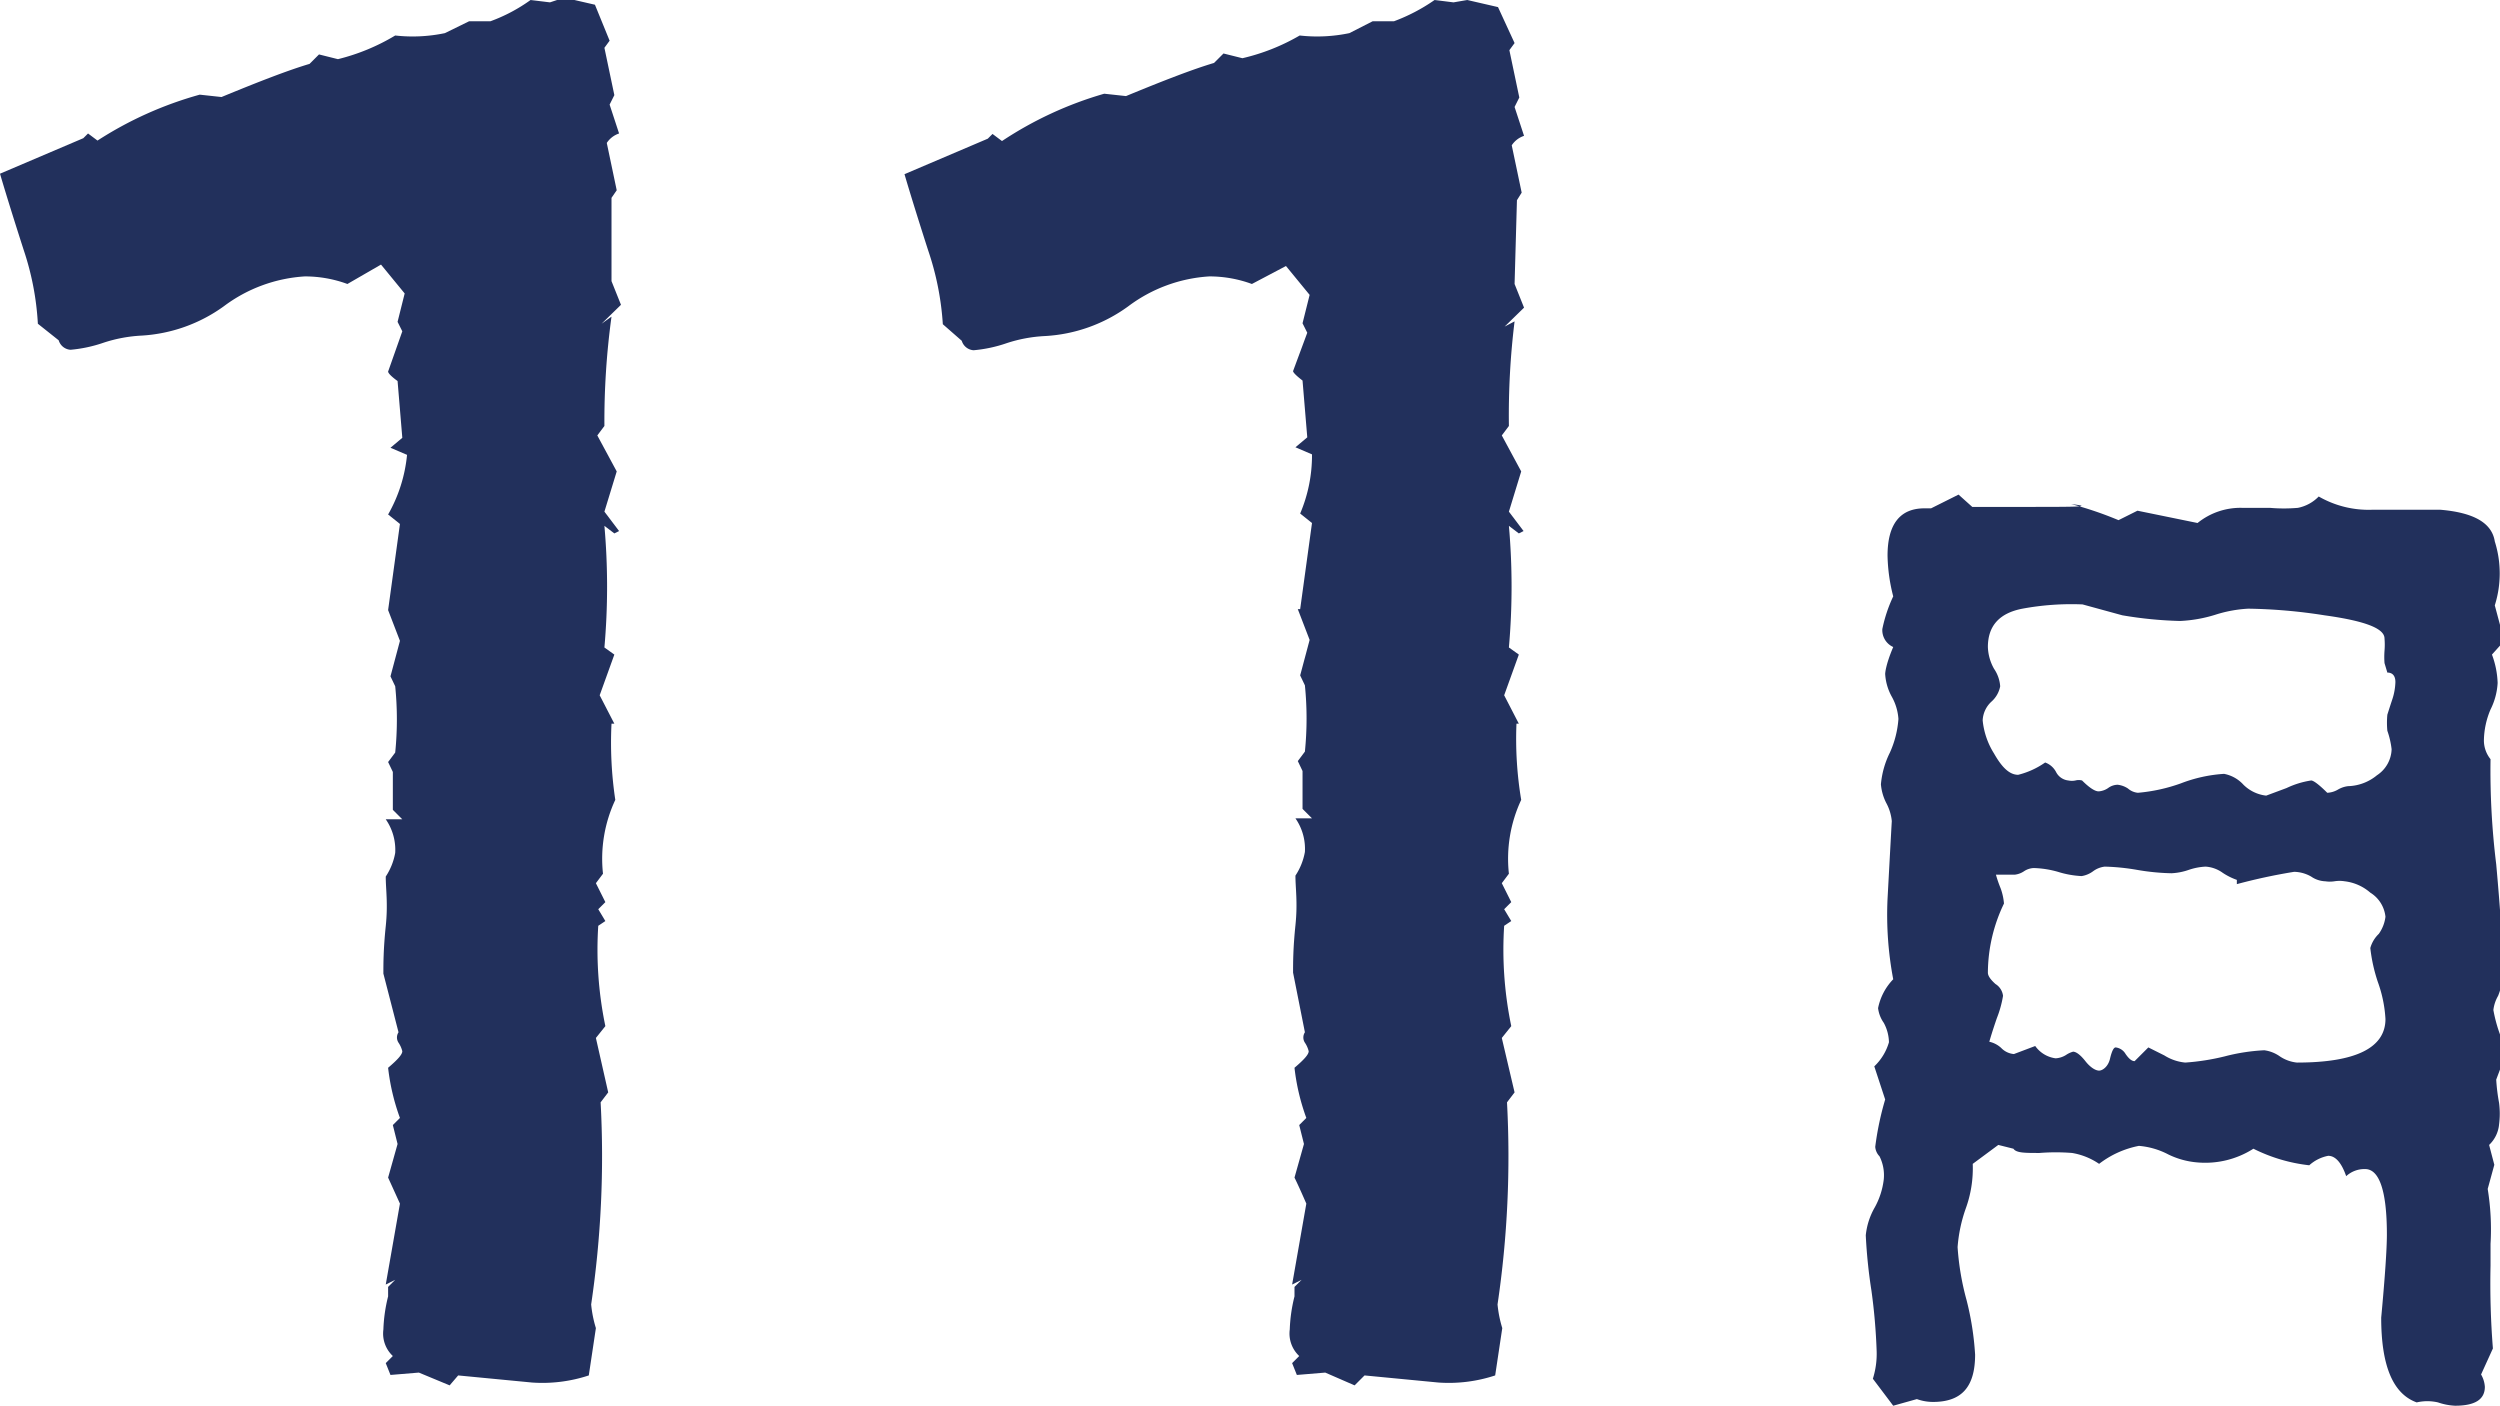
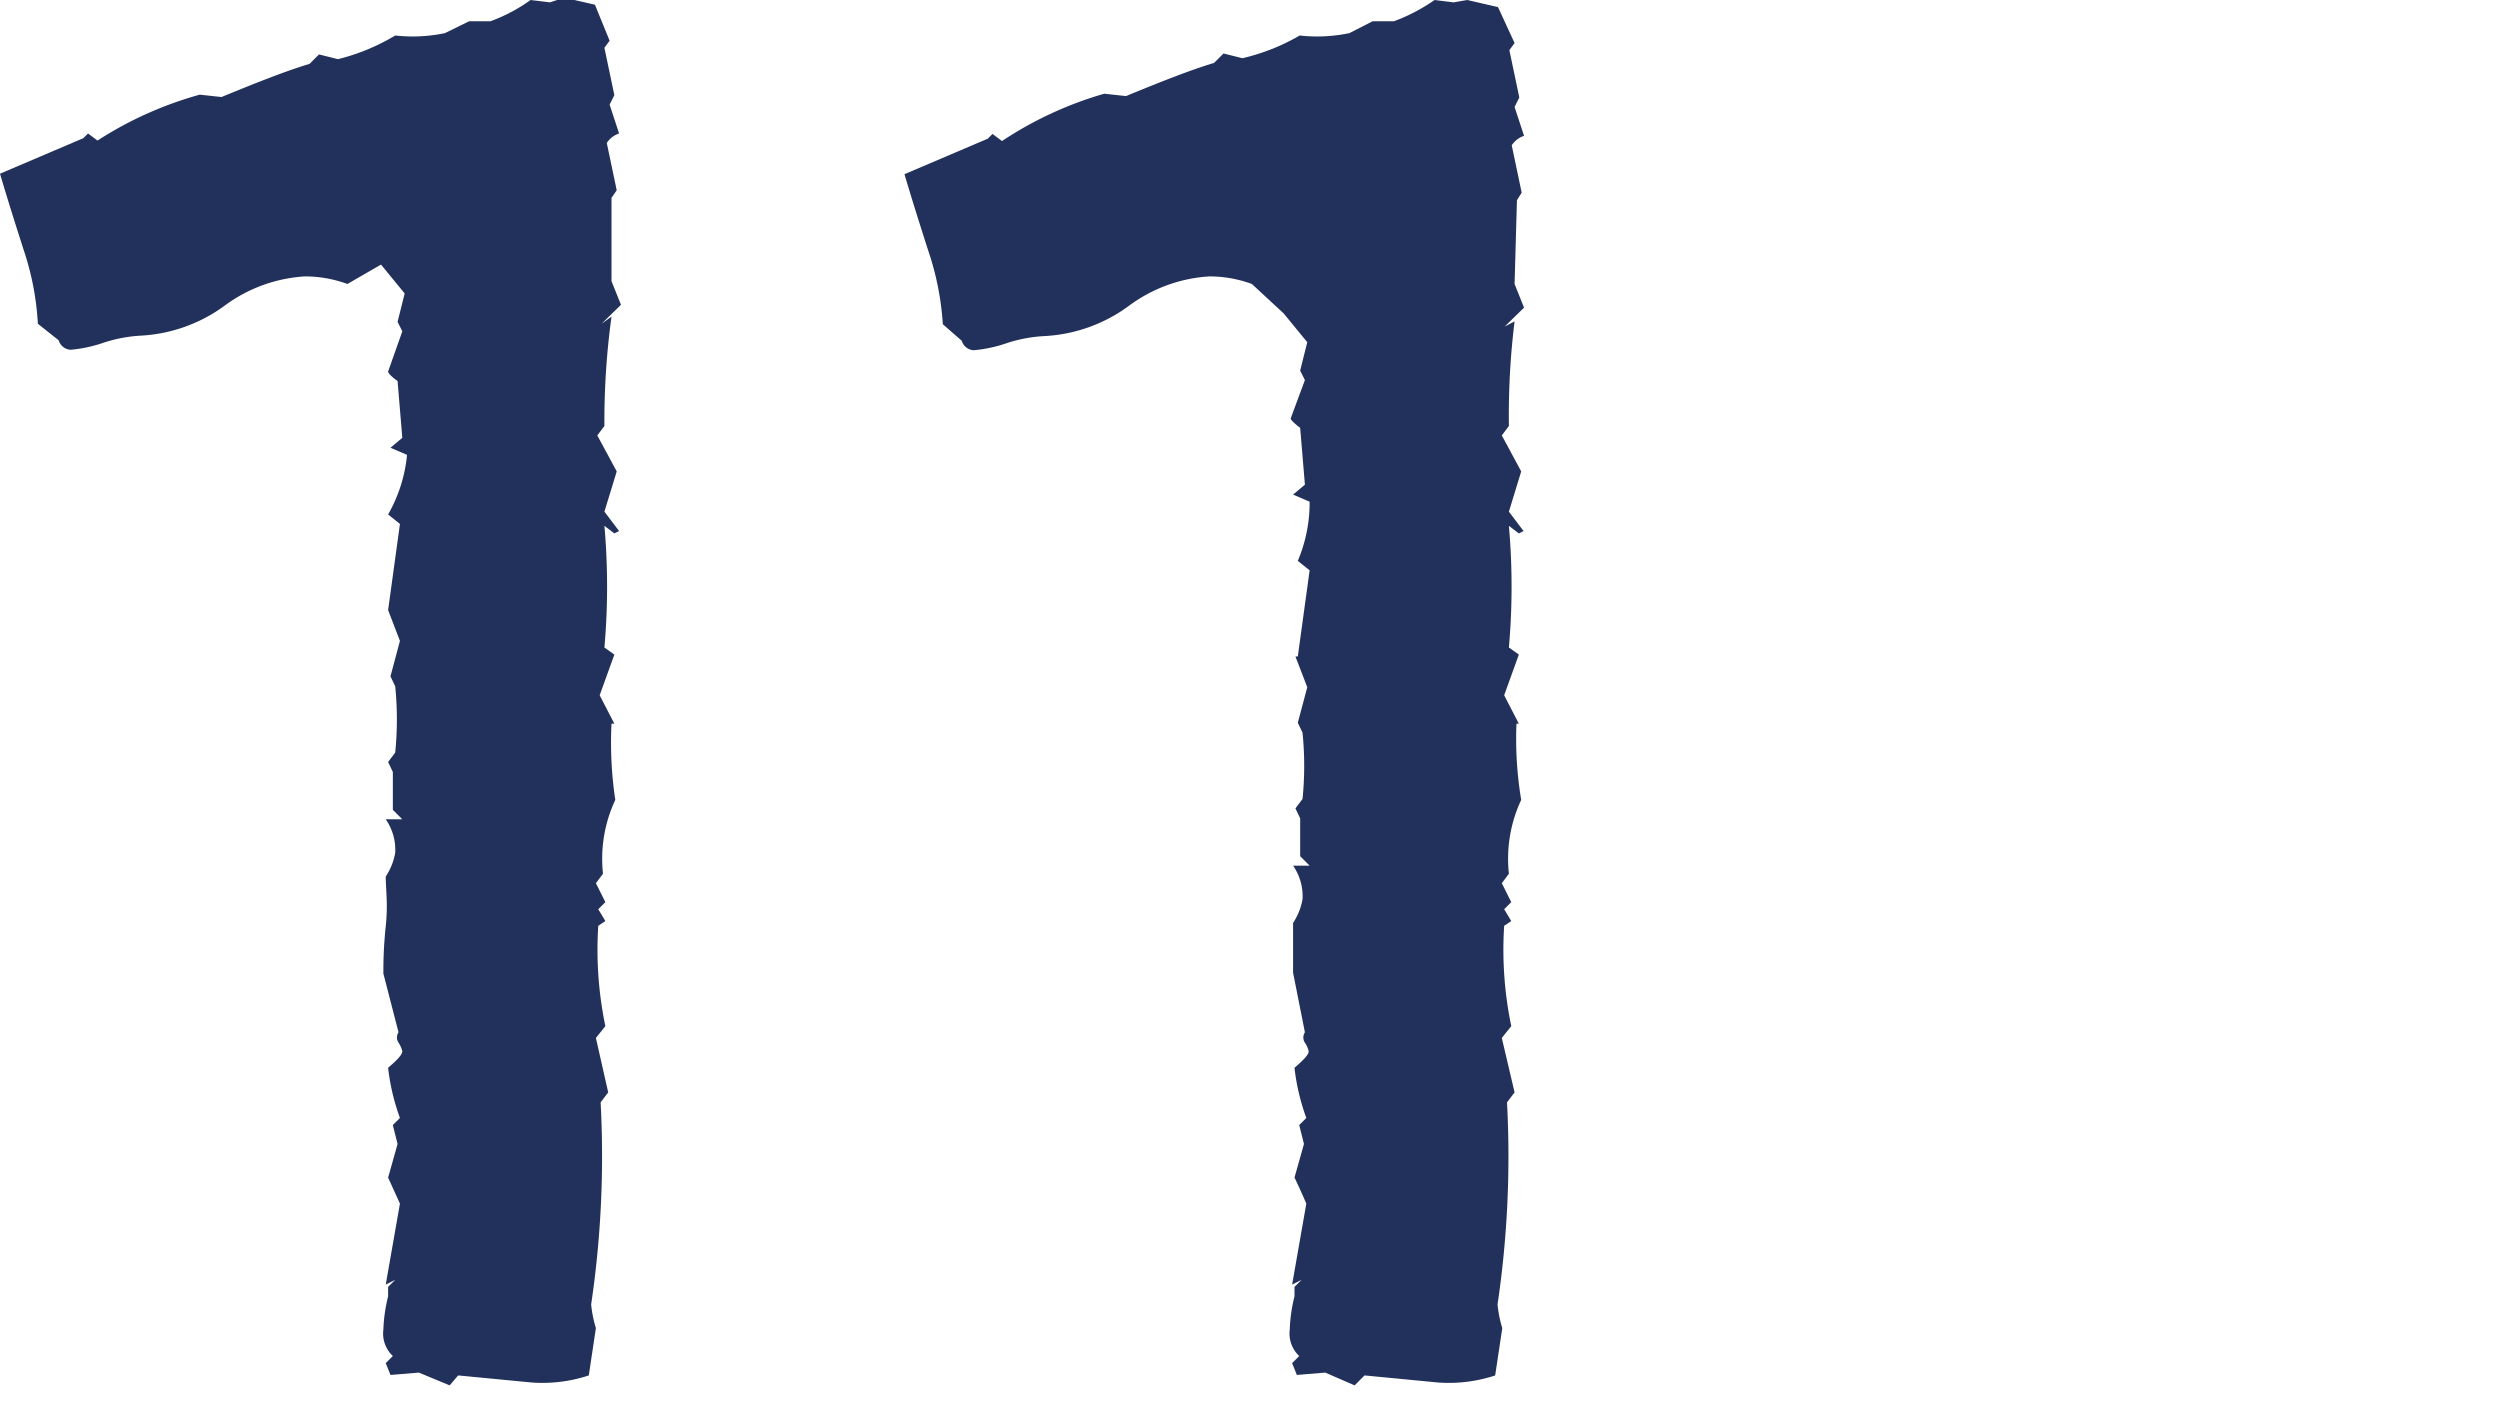
<svg xmlns="http://www.w3.org/2000/svg" viewBox="0 0 52.82 29.7">
  <defs>
    <style>.cls-1{fill:#22305c;}</style>
  </defs>
  <g id="オブジェクト">
-     <path class="cls-1" d="M52.7,24.61l-.14.51a5.28,5.28,0,0,1,.06,1.16v.46a17.38,17.38,0,0,0,.05,1.75l-.25.55a.59.59,0,0,1,.08.26c0,.27-.21.4-.63.4a1.29,1.29,0,0,1-.36-.07,1,1,0,0,0-.45,0c-.5-.18-.75-.77-.75-1.79.08-.86.12-1.45.12-1.76,0-.92-.16-1.38-.46-1.38a.57.57,0,0,0-.4.15c-.1-.29-.23-.43-.38-.43a.83.83,0,0,0-.4.2,3.49,3.49,0,0,1-1.18-.35,1.89,1.89,0,0,1-1.18.29,1.71,1.71,0,0,1-.62-.17,1.62,1.62,0,0,0-.62-.18,2,2,0,0,0-.84.38,1.43,1.43,0,0,0-.57-.23,4.32,4.32,0,0,0-.69,0c-.31,0-.49,0-.55-.09l-.32-.08-.54.4a2.49,2.49,0,0,1-.15.95,3.14,3.14,0,0,0-.17.81,5.6,5.6,0,0,0,.19,1.12,6.13,6.13,0,0,1,.18,1.15c0,.69-.29,1-.89,1a1,1,0,0,1-.34-.06L40,29.7l-.43-.57a1.75,1.75,0,0,0,.08-.58,12.31,12.31,0,0,0-.11-1.28,11.1,11.1,0,0,1-.12-1.17,1.48,1.48,0,0,1,.19-.59,1.61,1.61,0,0,0,.19-.59.89.89,0,0,0-.09-.49.32.32,0,0,1-.09-.2,6.25,6.25,0,0,1,.21-1l-.23-.7a1.14,1.14,0,0,0,.31-.51.9.9,0,0,0-.11-.41.68.68,0,0,1-.12-.31,1.22,1.22,0,0,1,.32-.61,7.3,7.3,0,0,1-.12-1.7c.06-1.11.09-1.66.09-1.64a1,1,0,0,0-.12-.39,1.06,1.06,0,0,1-.11-.39,1.87,1.87,0,0,1,.19-.67,2.08,2.08,0,0,0,.18-.71,1.12,1.12,0,0,0-.14-.47,1.12,1.12,0,0,1-.14-.48s0-.17.17-.57a.39.39,0,0,1-.23-.38A3.05,3.05,0,0,1,40,12.6a3.68,3.68,0,0,1-.12-.86c0-.66.26-1,.78-1h.14l.58-.29.29.26c-.12,0,.2,0,1,0,1.23,0,1.59,0,1.09-.06a7.64,7.64,0,0,1,1,.34l.4-.2,1.27.26a1.44,1.44,0,0,1,.95-.32l.58,0a3.42,3.42,0,0,0,.59,0,.84.84,0,0,0,.44-.24,2.11,2.11,0,0,0,1.13.28h1.44c.71.06,1.09.28,1.15.67a2.24,2.24,0,0,1,0,1.35l.2.75-.26.29a1.87,1.87,0,0,1,.12.6,1.42,1.42,0,0,1-.15.56,1.73,1.73,0,0,0-.14.65.63.63,0,0,0,.14.4,16.18,16.18,0,0,0,.12,2.22c.09,1,.14,1.75.14,2.19a1.39,1.39,0,0,1-.1.59.78.78,0,0,0-.1.3,3.12,3.12,0,0,0,.29.86l-.23.61a4,4,0,0,0,.06.49,1.75,1.75,0,0,1,0,.46.68.68,0,0,1-.21.43Zm-2.26-9.17a1.77,1.77,0,0,1,0-.34s.05-.16.1-.31a1.28,1.28,0,0,0,.07-.38c0-.13-.06-.2-.17-.2l-.06-.2a1.7,1.7,0,0,1,0-.26,1.58,1.58,0,0,0,0-.26c0-.21-.4-.37-1.27-.49a11.31,11.31,0,0,0-1.61-.14,2.77,2.77,0,0,0-.7.13,2.93,2.93,0,0,1-.74.13A8.44,8.44,0,0,1,44.84,13L44,12.77a5.69,5.69,0,0,0-1.27.09Q42,13,42,13.67a1,1,0,0,0,.13.46.75.75,0,0,1,.13.37.58.58,0,0,1-.18.32.57.57,0,0,0-.19.4,1.6,1.6,0,0,0,.24.7c.17.3.33.45.51.45a1.71,1.71,0,0,0,.57-.26.42.42,0,0,1,.23.2.33.33,0,0,0,.26.18.37.37,0,0,0,.15,0,.27.27,0,0,1,.14,0c.15.15.27.23.35.23a.4.4,0,0,0,.2-.07.35.35,0,0,1,.2-.07.49.49,0,0,1,.22.08.37.37,0,0,0,.21.09,3.59,3.59,0,0,0,.91-.2,3.06,3.06,0,0,1,.91-.2.74.74,0,0,1,.41.23.81.81,0,0,0,.48.23l.43-.16a1.84,1.84,0,0,1,.52-.16c.05,0,.17.09.34.26a.49.49,0,0,0,.23-.07.55.55,0,0,1,.21-.07,1,1,0,0,0,.61-.23.68.68,0,0,0,.31-.55A1.8,1.8,0,0,0,50.44,15.44Zm-.18,4.29a.79.79,0,0,0,.14-.36.68.68,0,0,0-.32-.51,1,1,0,0,0-.54-.24.69.69,0,0,0-.22,0,.63.63,0,0,1-.19,0,.56.56,0,0,1-.3-.1.75.75,0,0,0-.36-.1,12.06,12.06,0,0,0-1.21.26v-.09a1.33,1.33,0,0,1-.3-.15.69.69,0,0,0-.36-.13,1.29,1.29,0,0,0-.36.07,1.29,1.29,0,0,1-.36.07,4.72,4.72,0,0,1-.72-.07,4.63,4.63,0,0,0-.69-.07.51.51,0,0,0-.25.1.55.55,0,0,1-.24.1,2,2,0,0,1-.5-.09,2.05,2.05,0,0,0-.51-.08.4.4,0,0,0-.21.07.44.44,0,0,1-.19.07c-.29,0-.42,0-.4,0a2.55,2.55,0,0,0,.1.29,1.24,1.24,0,0,1,.07.32A3.39,3.39,0,0,0,42,20.55c0,.07.06.15.16.24a.34.34,0,0,1,.16.25,2.27,2.27,0,0,1-.13.47c-.09.26-.14.43-.16.5a.54.54,0,0,1,.25.13.42.42,0,0,0,.27.13L43,22.1a.63.63,0,0,0,.43.26.46.46,0,0,0,.22-.07.5.5,0,0,1,.15-.07c.06,0,.15.06.26.2s.22.2.29.2.19-.08.23-.25.08-.24.12-.24a.28.28,0,0,1,.21.14c.07.1.13.15.19.15l.29-.29.34.17a1,1,0,0,0,.44.15,4.87,4.87,0,0,0,.83-.13,4.09,4.09,0,0,1,.84-.13.74.74,0,0,1,.33.13.79.79,0,0,0,.36.13c1.24,0,1.87-.31,1.87-.92a2.73,2.73,0,0,0-.16-.78,3.43,3.43,0,0,1-.16-.72A.66.66,0,0,1,50.26,19.73Z" />
    <path class="cls-1" d="M9.5,29.27,8.85,29l-.6.05-.1-.25.15-.15a.65.65,0,0,1-.2-.56,3.29,3.29,0,0,1,.1-.7l0-.2.15-.15-.2.1.3-1.71-.25-.55.2-.71-.1-.4.15-.15a4.56,4.56,0,0,1-.25-1.06c.2-.17.3-.28.3-.35a.56.56,0,0,0-.08-.18.2.2,0,0,1,0-.22L8.1,20.57c0-.2,0-.52.05-1s0-.78,0-1.05a1.33,1.33,0,0,0,.2-.5,1.13,1.13,0,0,0-.2-.71h.35l-.2-.2v-.8l-.1-.21.15-.2a7,7,0,0,0,0-1.4l-.1-.21.2-.75-.25-.65,0,0,.25-1.82-.25-.2A3.15,3.15,0,0,0,8.6,9.61l-.35-.15.25-.21-.1-1.2c-.14-.1-.2-.17-.2-.2L8.5,7l-.1-.2.15-.6-.5-.61L7.34,6a2.59,2.59,0,0,0-.9-.16,3.17,3.17,0,0,0-1.71.63A3.29,3.29,0,0,1,3,7.09a3.06,3.06,0,0,0-.81.15,2.91,2.91,0,0,1-.7.15.28.28,0,0,1-.25-.2L.8,6.84A5.9,5.9,0,0,0,.5,5.28C.23,4.44.07,3.91,0,3.67l1.76-.75.1-.1.2.15A7.82,7.82,0,0,1,4.22,2l.46.05c.8-.33,1.42-.57,1.86-.7l.2-.2.2.05-.2.2.2-.2.2.05A4.37,4.37,0,0,0,8.35.75,3.31,3.31,0,0,0,9.4.7L9.91.45l.45,0a3.5,3.5,0,0,0,.85-.45l.41.05.3-.1.65.15.31.76-.11.15.21,1-.1.2.2.61a.5.5,0,0,0-.26.2l.21,1-.11.16,0,1.76.2.5-.41.4.21-.15A16.26,16.26,0,0,0,12.77,9l-.15.2.41.76-.26.85.31.41-.1.05-.21-.16a14.65,14.65,0,0,1,0,2.57l.21.15-.31.86.31.6-.06,0A8.14,8.14,0,0,0,13,16.9a2.93,2.93,0,0,0-.26,1.56l-.15.2.2.4-.15.15.15.25-.15.1a7.9,7.9,0,0,0,.15,2.12l-.2.25.26,1.15-.16.21a21.36,21.36,0,0,1-.2,4.27,2.5,2.5,0,0,0,.1.5l-.15,1a3.12,3.12,0,0,1-1.2.15l-1.56-.15Z" />
-     <path class="cls-1" d="M28.62,29.27,28,29l-.6.05-.1-.25.15-.15a.65.65,0,0,1-.2-.56,3.29,3.29,0,0,1,.1-.7l0-.2.15-.15-.2.1.3-1.71c-.13-.3-.22-.49-.25-.55l.2-.71-.1-.4.15-.15a4.56,4.56,0,0,1-.25-1.06c.2-.17.3-.28.3-.35a.56.56,0,0,0-.08-.18.2.2,0,0,1,0-.22l-.25-1.26c0-.2,0-.52.05-1s0-.78,0-1.05a1.33,1.33,0,0,0,.2-.5,1.13,1.13,0,0,0-.2-.71h.35l-.2-.2v-.8l-.1-.21.15-.2a7,7,0,0,0,0-1.4l-.1-.21.2-.75-.25-.65.05,0,.25-1.82-.25-.2a3.15,3.15,0,0,0,.25-1.25l-.35-.15.25-.21-.1-1.2c-.13-.1-.2-.17-.2-.2l.3-.81-.1-.2.15-.6-.5-.61L26.45,6a2.59,2.59,0,0,0-.9-.16,3.17,3.17,0,0,0-1.71.63,3.29,3.29,0,0,1-1.76.63,3.06,3.06,0,0,0-.81.15,2.91,2.91,0,0,1-.7.15.28.28,0,0,1-.25-.2l-.4-.35a6,6,0,0,0-.31-1.56c-.27-.84-.43-1.37-.5-1.61l1.76-.75.1-.1.2.15a7.82,7.82,0,0,1,2.16-1l.46.05c.8-.33,1.42-.57,1.86-.7l.2-.2.2.05-.2.2.2-.2.2.05A4.37,4.37,0,0,0,27.46.75,3.31,3.31,0,0,0,28.51.7L29,.45l.45,0a3.83,3.83,0,0,0,.86-.45l.4.05L31,0l.65.15L32,.91l-.11.15.21,1-.1.2.2.61a.5.5,0,0,0-.26.2l.21,1-.1.16L32,6l.2.5-.41.4L32,6.79A16.26,16.26,0,0,0,31.88,9l-.15.2.41.76-.26.85.31.41-.1.05-.21-.16a14.65,14.65,0,0,1,0,2.57l.21.15-.31.86.31.6-.05,0a7.83,7.83,0,0,0,.1,1.61,2.93,2.93,0,0,0-.26,1.56l-.15.2.2.4-.15.15.15.25-.15.1a7.9,7.9,0,0,0,.15,2.12l-.2.25L32,23.08l-.16.21a21.36,21.36,0,0,1-.2,4.27,2.5,2.5,0,0,0,.1.5l-.15,1a3.12,3.12,0,0,1-1.2.15l-1.56-.15Z" />
+     <path class="cls-1" d="M28.62,29.27,28,29l-.6.05-.1-.25.15-.15a.65.65,0,0,1-.2-.56,3.29,3.29,0,0,1,.1-.7l0-.2.15-.15-.2.1.3-1.71c-.13-.3-.22-.49-.25-.55l.2-.71-.1-.4.15-.15a4.56,4.56,0,0,1-.25-1.06c.2-.17.3-.28.3-.35a.56.56,0,0,0-.08-.18.2.2,0,0,1,0-.22l-.25-1.26s0-.78,0-1.05a1.33,1.33,0,0,0,.2-.5,1.13,1.13,0,0,0-.2-.71h.35l-.2-.2v-.8l-.1-.21.15-.2a7,7,0,0,0,0-1.4l-.1-.21.2-.75-.25-.65.05,0,.25-1.82-.25-.2a3.15,3.15,0,0,0,.25-1.25l-.35-.15.25-.21-.1-1.2c-.13-.1-.2-.17-.2-.2l.3-.81-.1-.2.15-.6-.5-.61L26.45,6a2.59,2.59,0,0,0-.9-.16,3.17,3.17,0,0,0-1.71.63,3.29,3.29,0,0,1-1.76.63,3.06,3.06,0,0,0-.81.15,2.91,2.91,0,0,1-.7.15.28.28,0,0,1-.25-.2l-.4-.35a6,6,0,0,0-.31-1.56c-.27-.84-.43-1.37-.5-1.61l1.76-.75.1-.1.2.15a7.82,7.82,0,0,1,2.16-1l.46.05c.8-.33,1.42-.57,1.86-.7l.2-.2.2.05-.2.2.2-.2.2.05A4.37,4.37,0,0,0,27.46.75,3.31,3.31,0,0,0,28.51.7L29,.45l.45,0a3.83,3.83,0,0,0,.86-.45l.4.05L31,0l.65.15L32,.91l-.11.15.21,1-.1.2.2.61a.5.5,0,0,0-.26.2l.21,1-.1.16L32,6l.2.5-.41.4L32,6.79A16.26,16.26,0,0,0,31.88,9l-.15.2.41.76-.26.85.31.41-.1.05-.21-.16a14.65,14.65,0,0,1,0,2.57l.21.15-.31.86.31.6-.05,0a7.83,7.83,0,0,0,.1,1.61,2.93,2.93,0,0,0-.26,1.56l-.15.2.2.4-.15.15.15.25-.15.1a7.9,7.9,0,0,0,.15,2.12l-.2.25L32,23.08l-.16.21a21.36,21.36,0,0,1-.2,4.27,2.5,2.5,0,0,0,.1.5l-.15,1a3.12,3.12,0,0,1-1.2.15l-1.56-.15Z" />
  </g>
</svg>